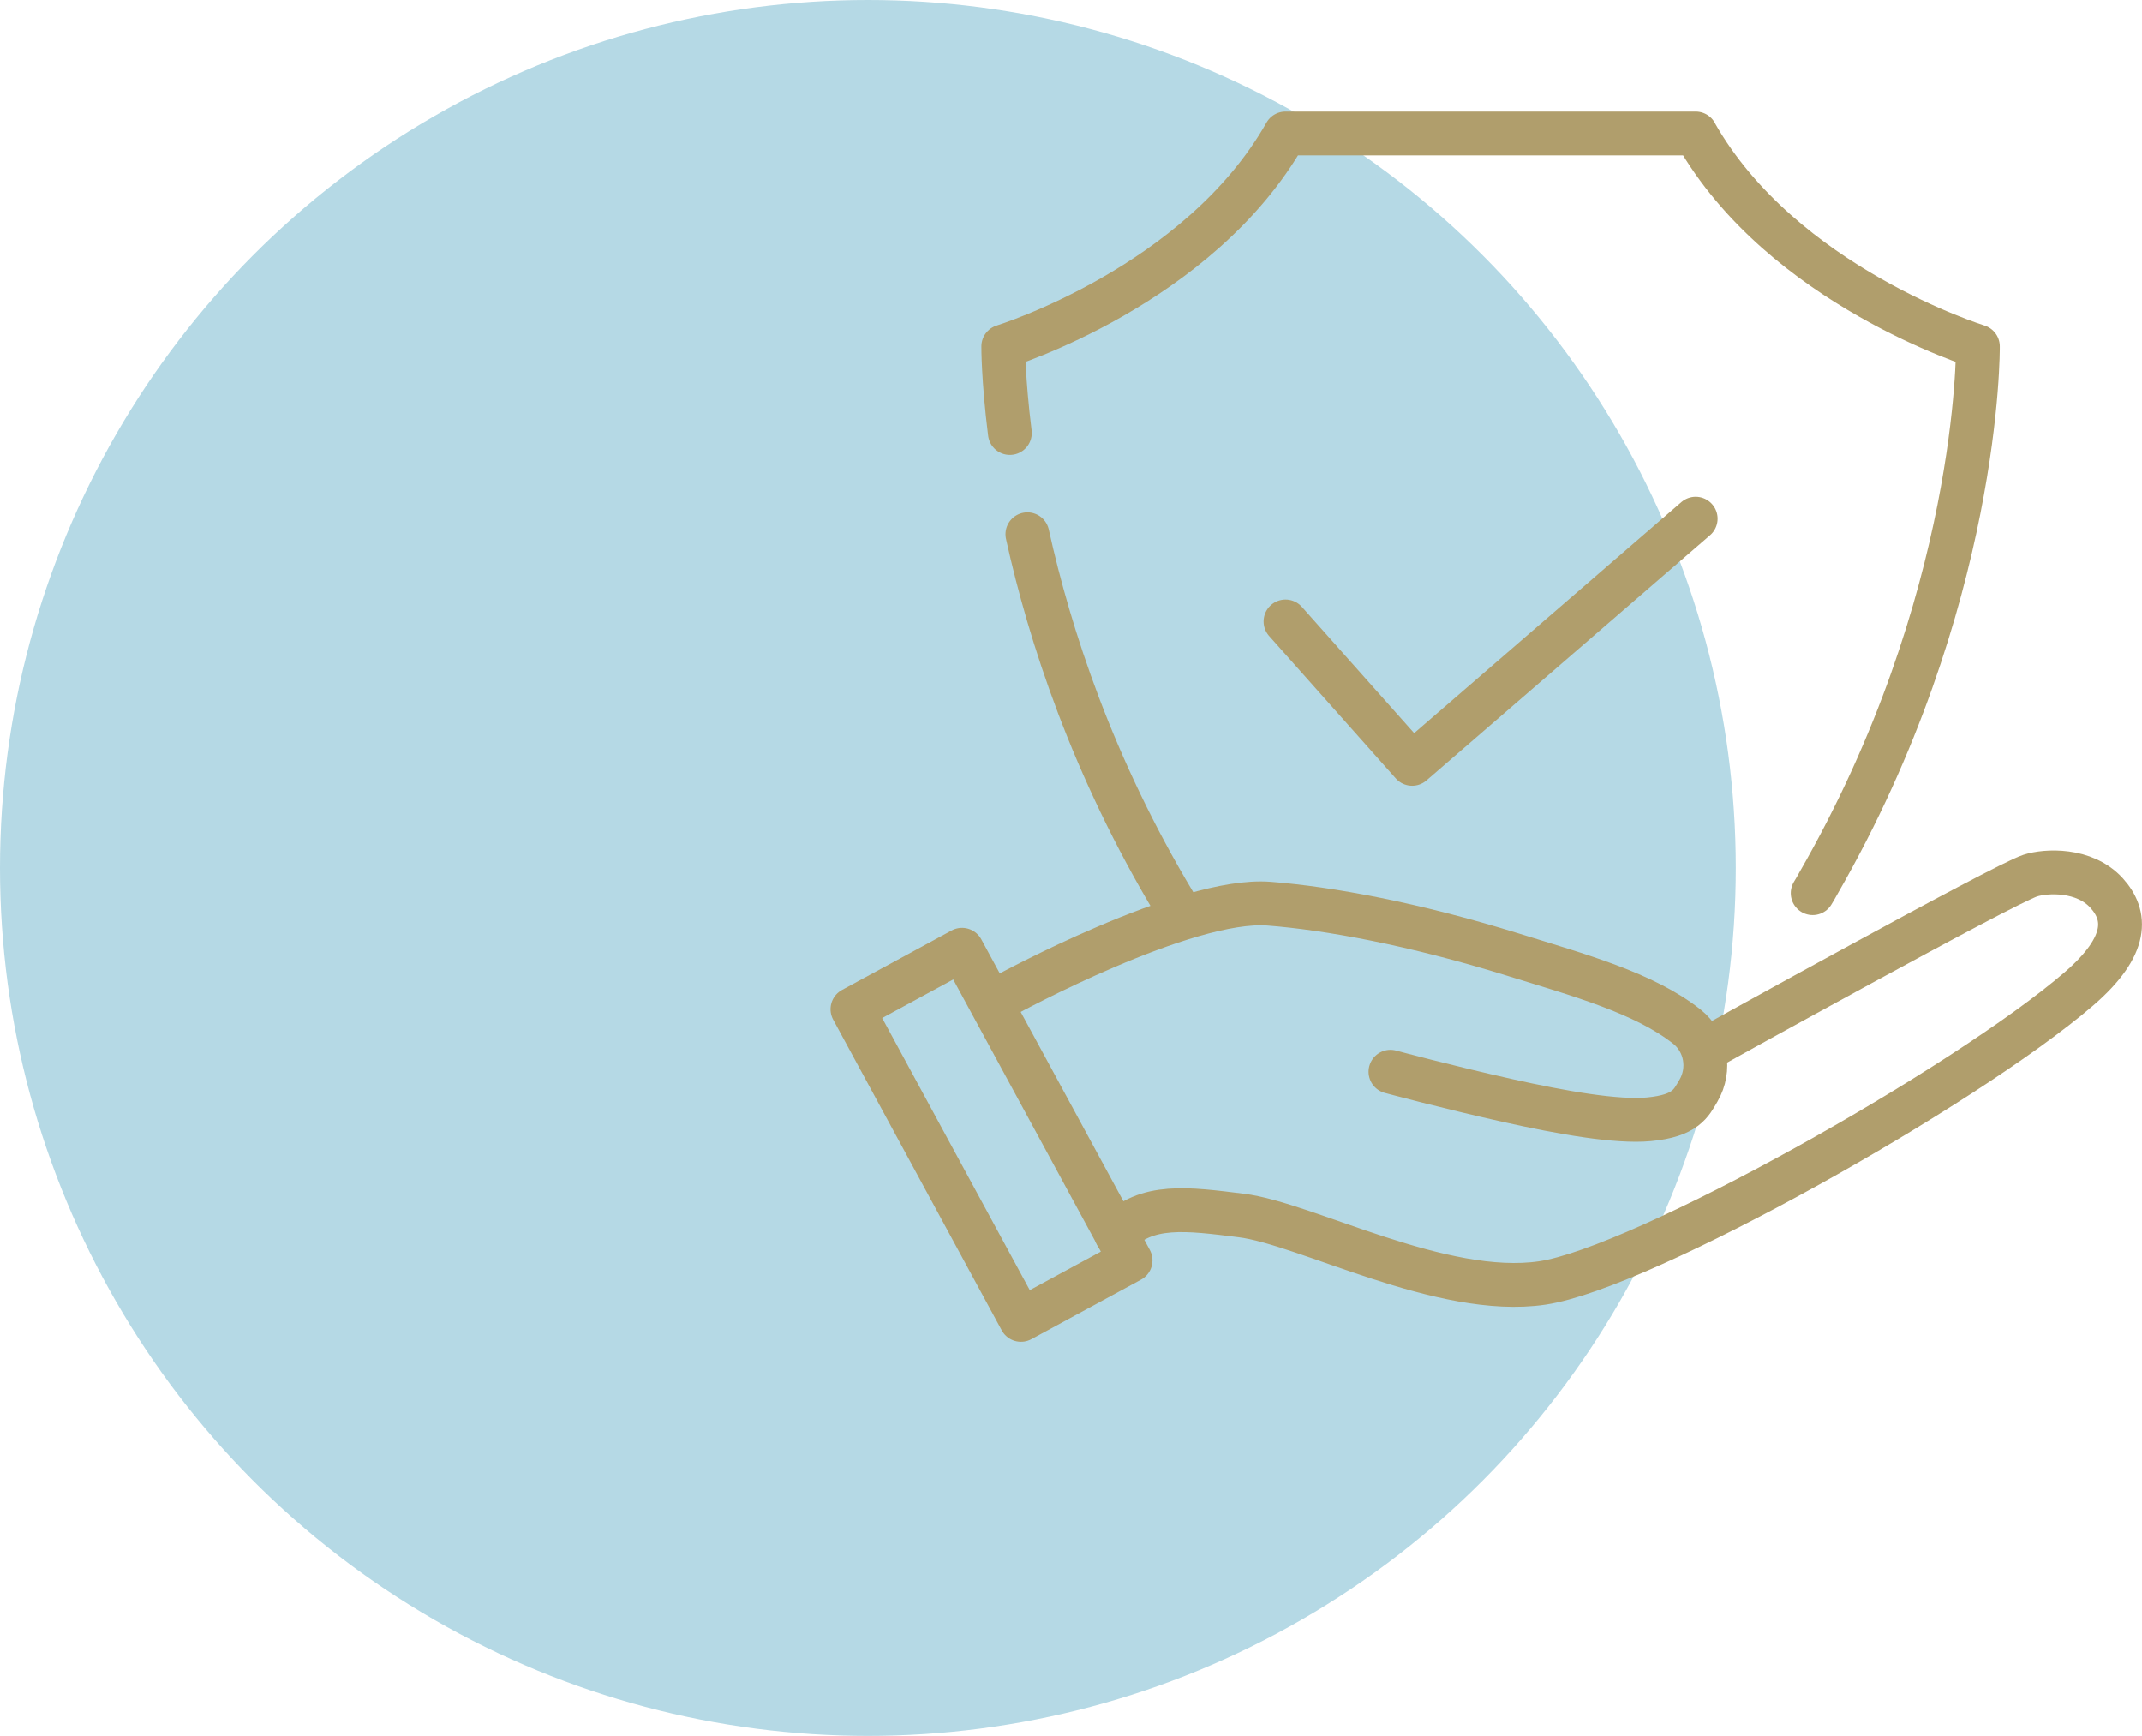
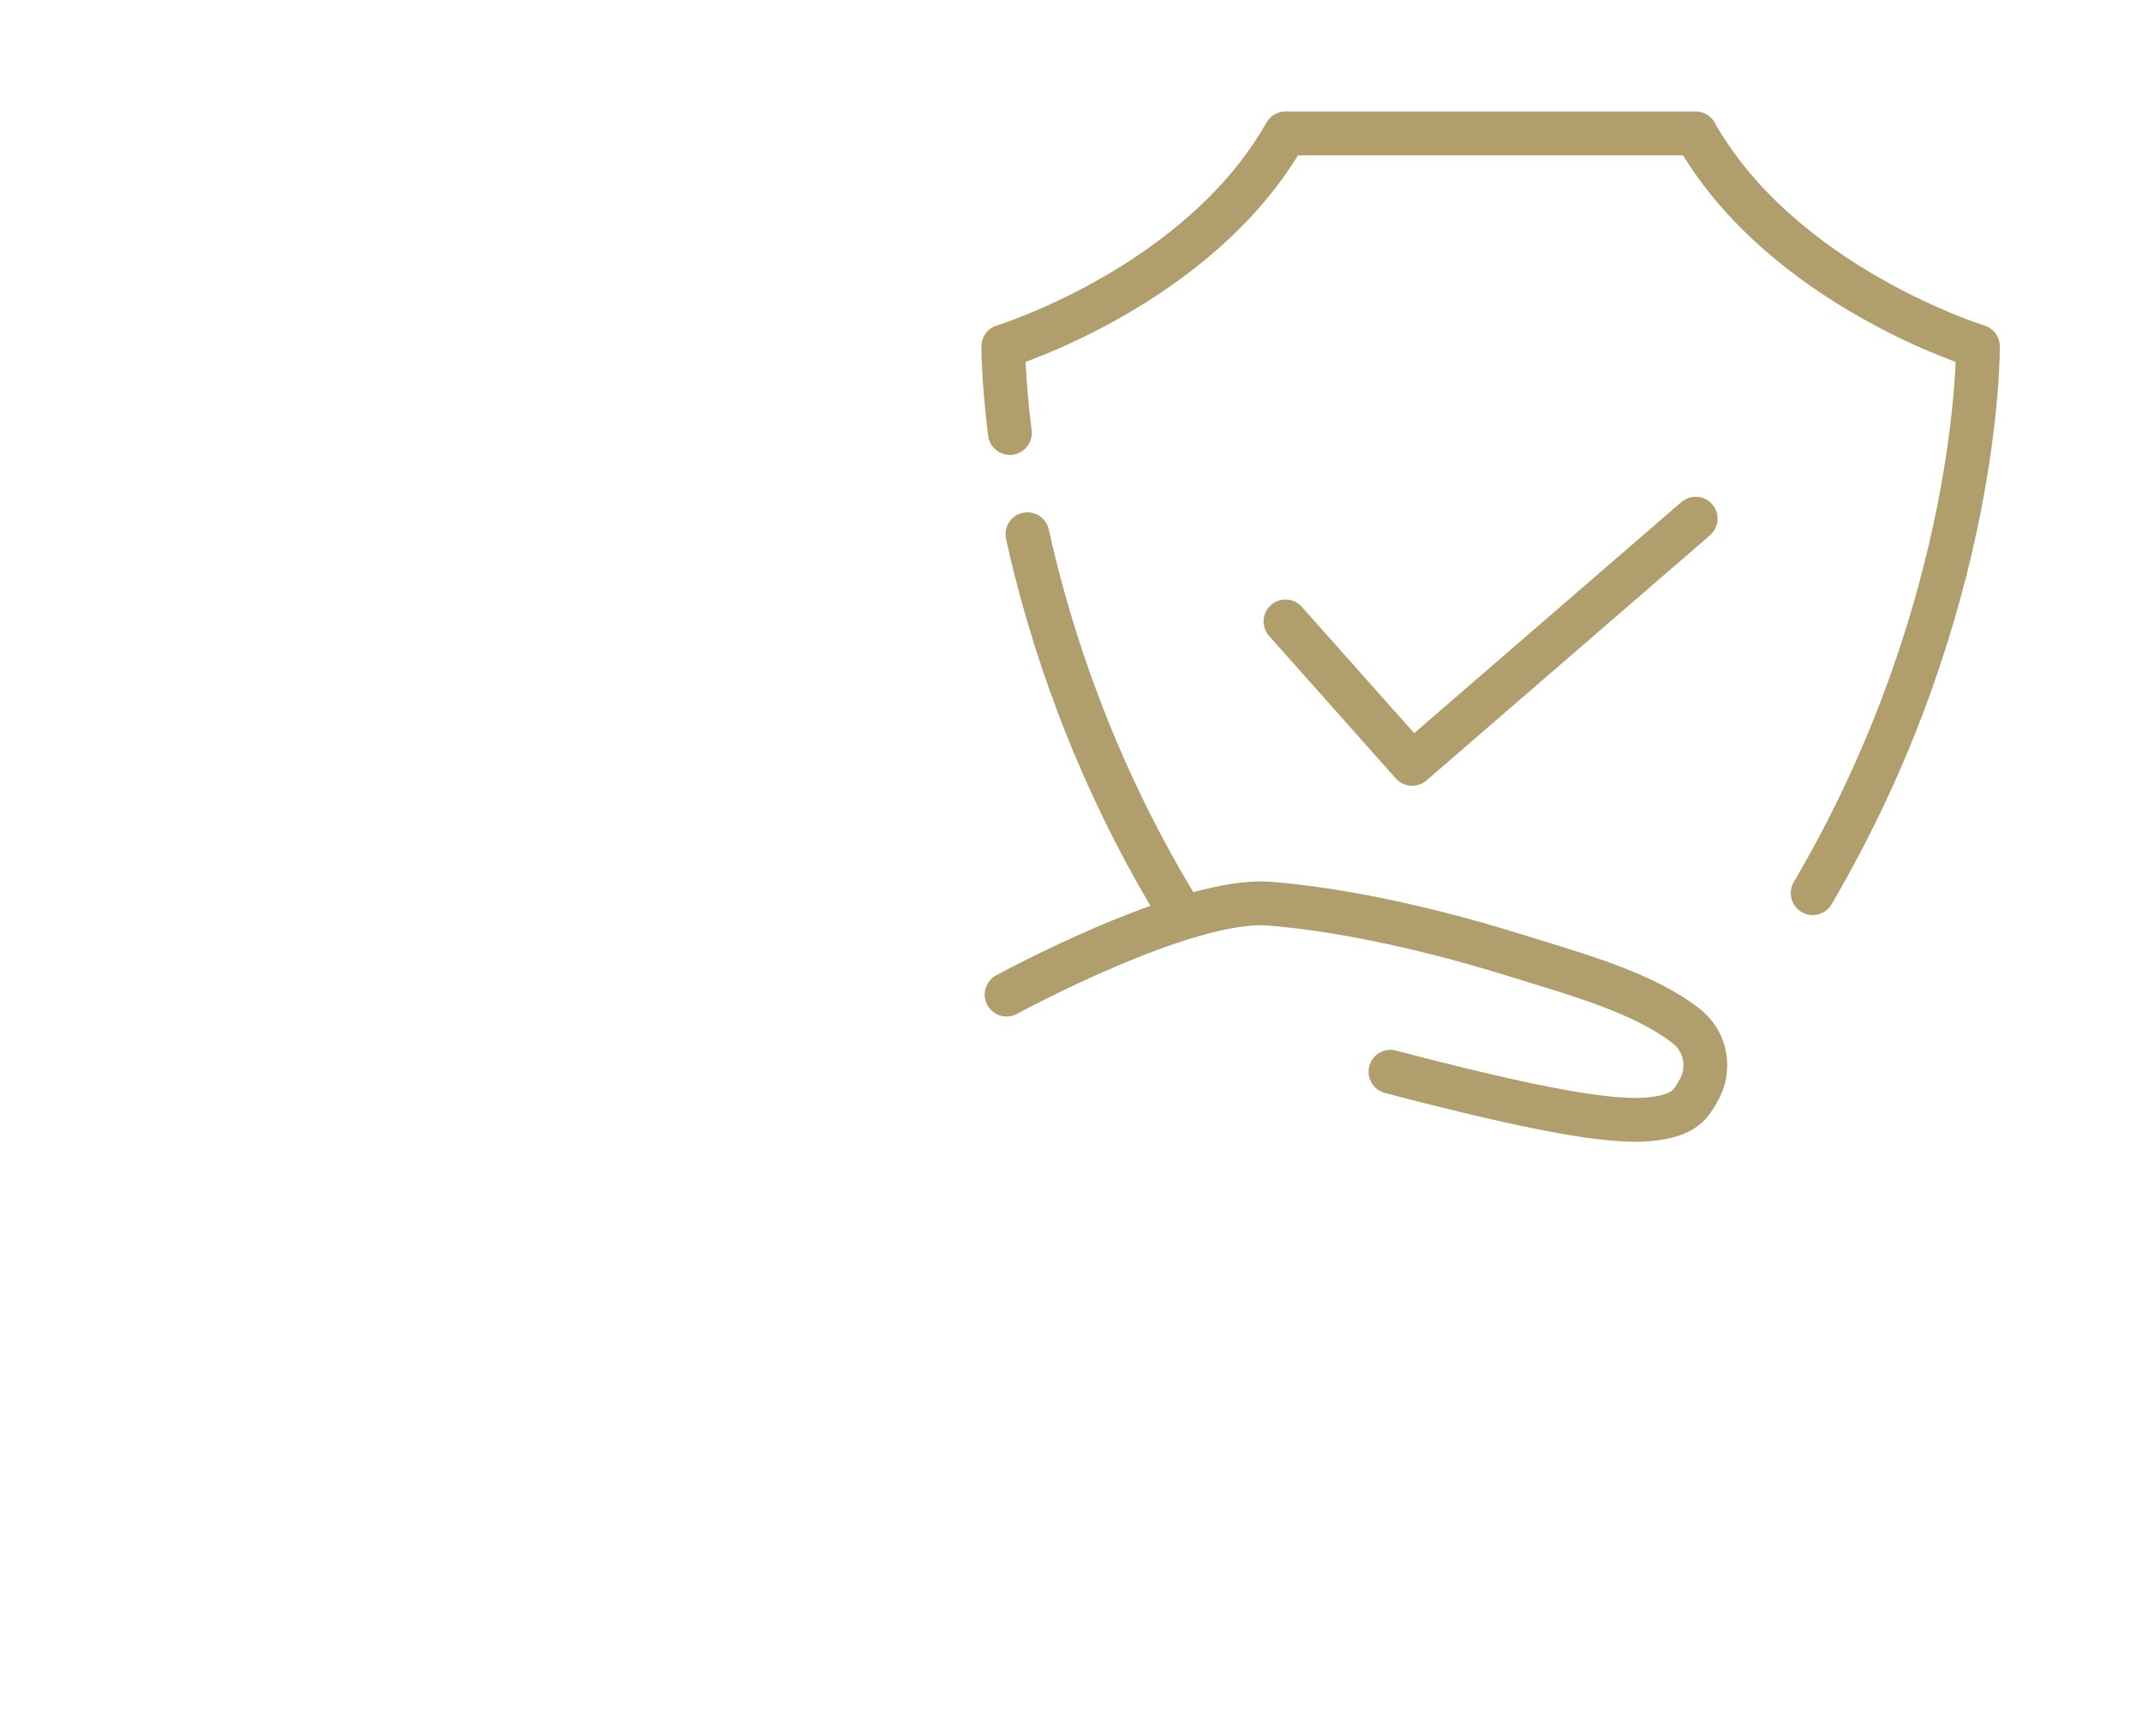
<svg xmlns="http://www.w3.org/2000/svg" id="Ebene_1" data-name="Ebene 1" viewBox="0 0 97.76 79.22">
  <defs>
    <style>
      .cls-1 {
        fill: #46a1be;
        isolation: isolate;
        opacity: .4;
      }

      .cls-2 {
        fill: none;
        stroke: #b09e6c;
        stroke-linecap: round;
        stroke-linejoin: round;
        stroke-width: 2px;
      }
    </style>
  </defs>
-   <circle id="Oval" class="cls-1" cx="39.61" cy="39.61" r="39.61" />
  <g id="Hand">
    <g>
-       <rect class="cls-2" x="42.41" y="43.72" width="5.69" height="16.13" transform="translate(-19.22 27.85) rotate(-28.48)" />
      <path class="cls-2" d="m45.94,45.39s8.16-4.45,11.98-4.15c2.71.21,6.57.91,11.15,2.33,2.96.92,5.98,1.74,7.93,3.29.87.7,1.08,1.95.52,2.91-.34.58-.58,1.15-2.26,1.31-1.45.14-3.97-.3-6.47-.86-2.69-.6-5.33-1.31-5.33-1.31" />
-       <path class="cls-2" d="m78.03,47.79s13.39-7.43,14.63-7.83c.71-.23,2.47-.33,3.49.8.9,1,1.04,2.37-1.26,4.36-5.17,4.46-19.91,12.75-24.5,13.43s-10.79-2.72-13.75-3.08c-2.42-.3-4.36-.58-5.69.87" />
    </g>
  </g>
  <path id="Schild" class="cls-2" d="m53.61,41.24c-3.75-6.24-5.7-12.25-6.72-16.86m30.5-18.29h-18.72c-3.95,6.97-12.88,9.72-12.88,9.72,0,0-.01,1.47.3,3.95m12.58,8.6l5.78,6.5,12.94-11.19m5.34,17.09c.09-.15.18-.3.26-.45,7.4-12.86,7.28-24.5,7.28-24.5,0,0-8.93-2.75-12.88-9.71" />
</svg>